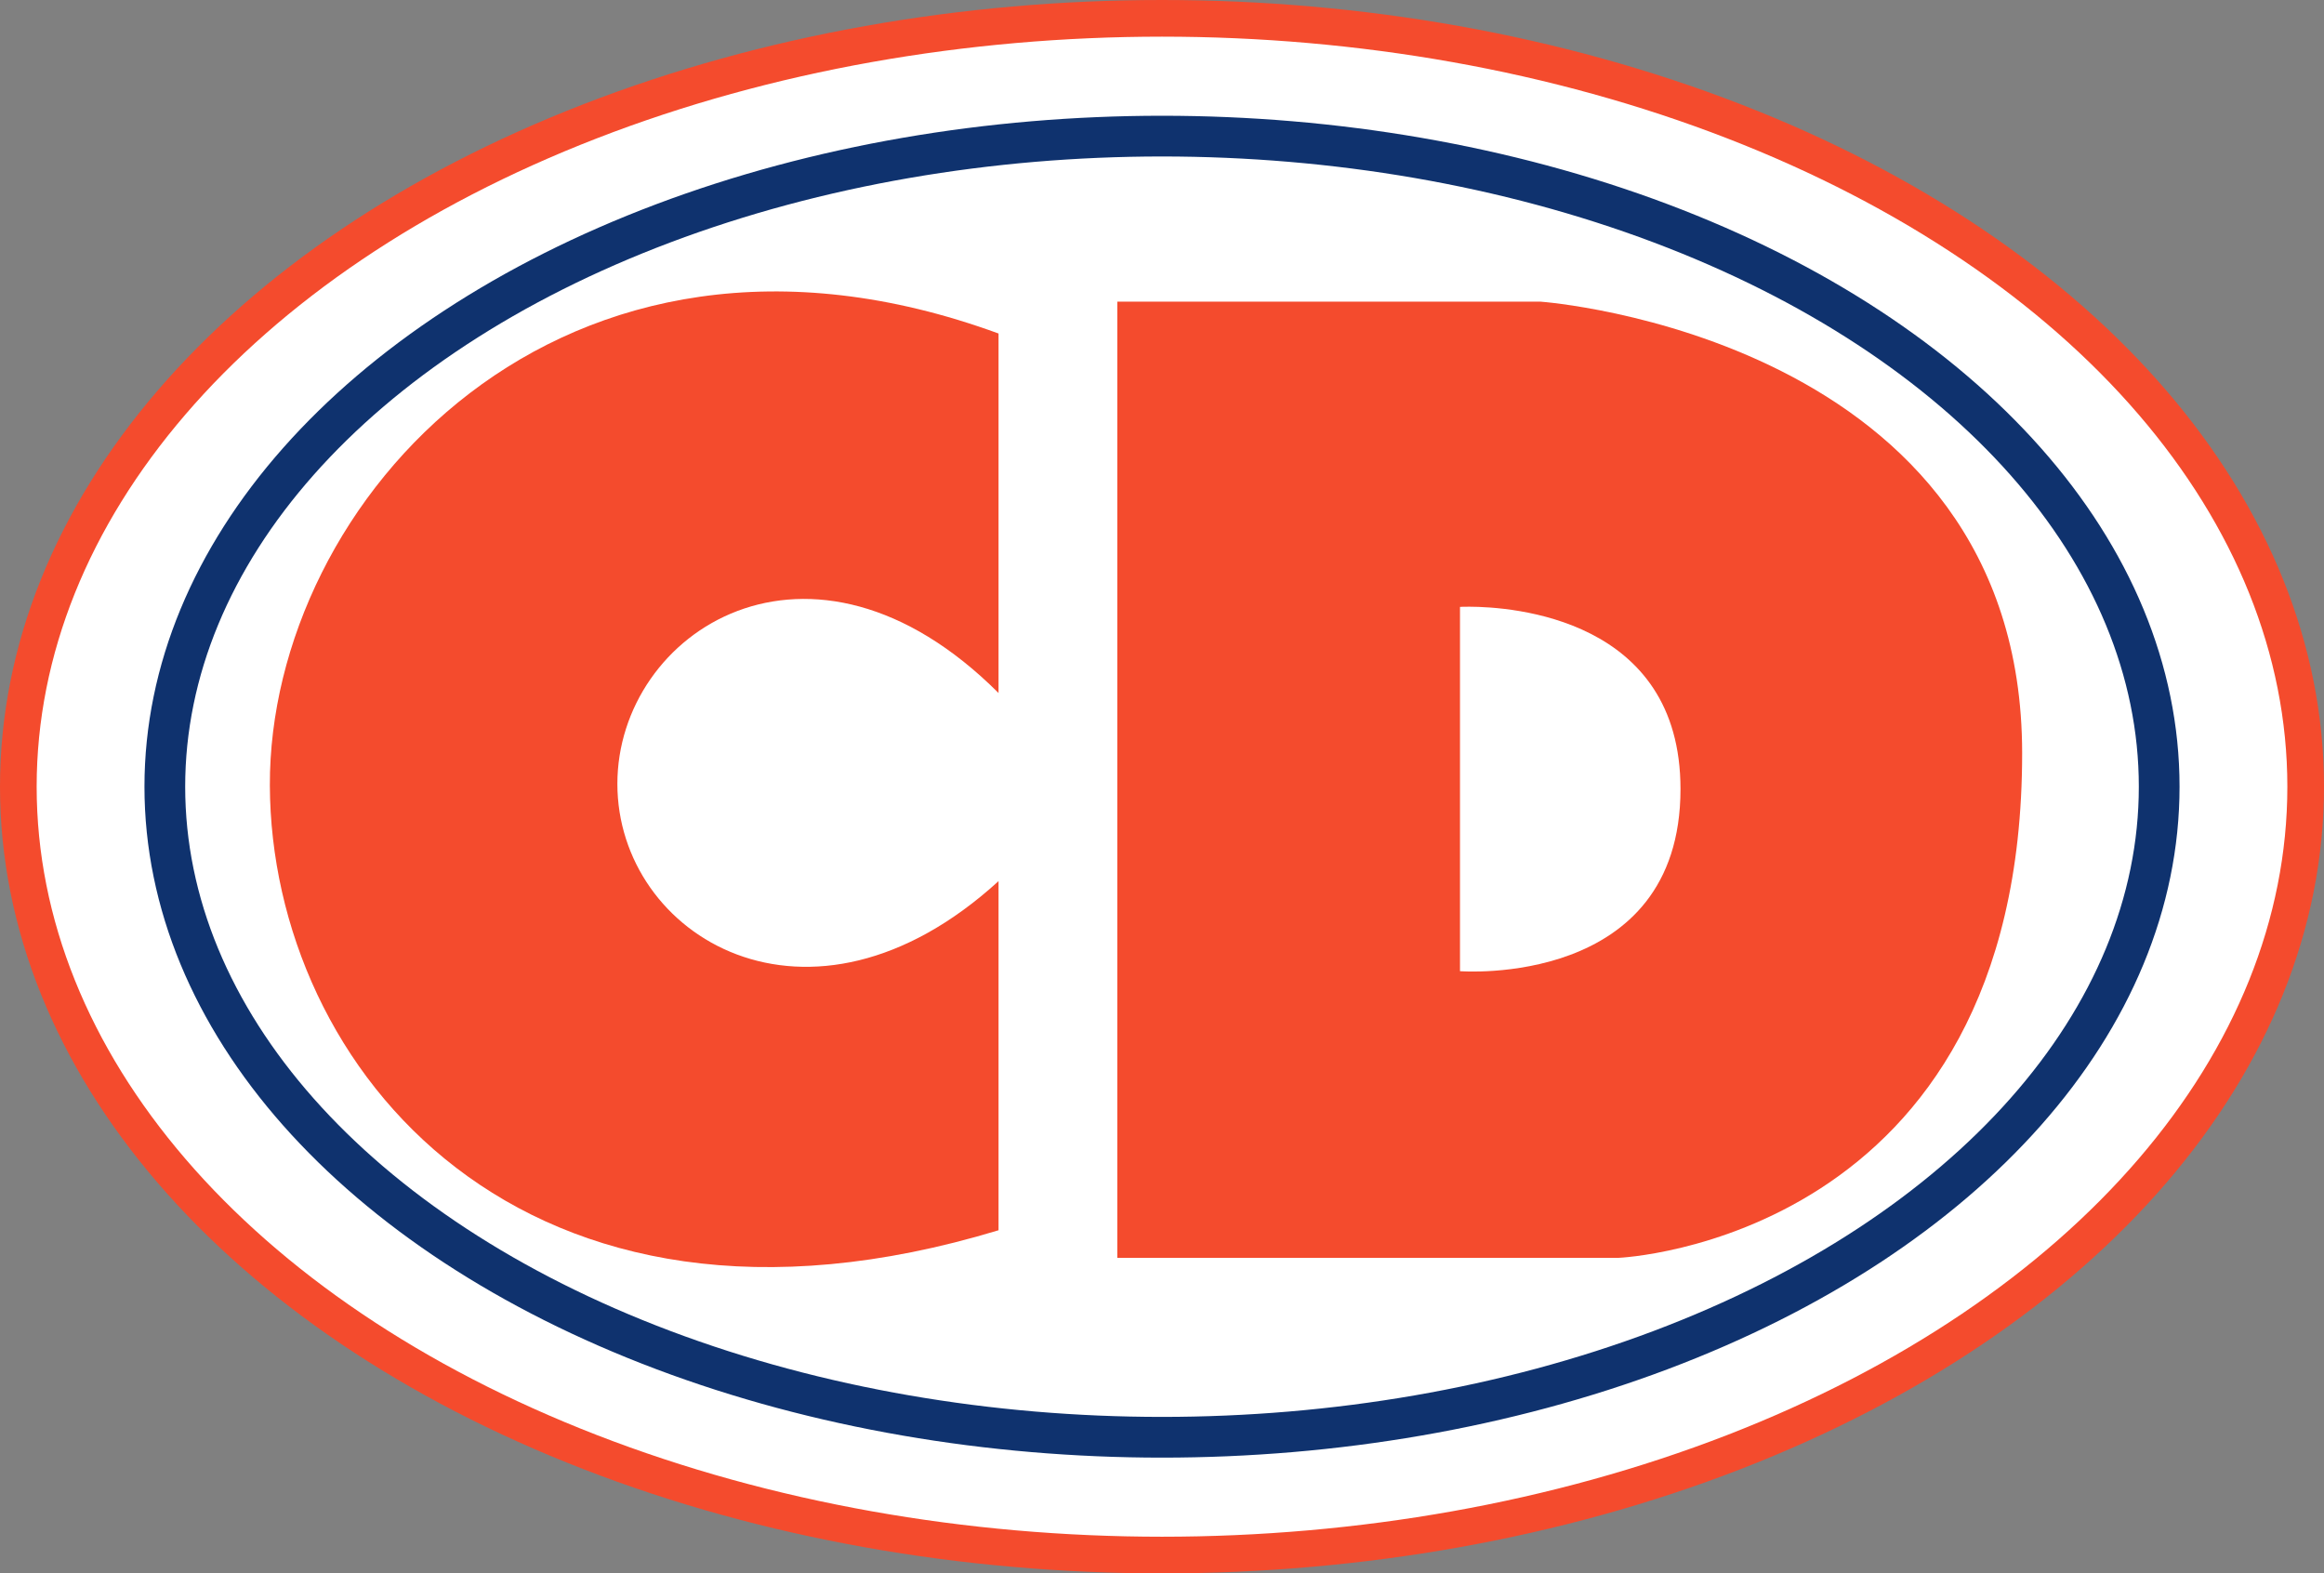
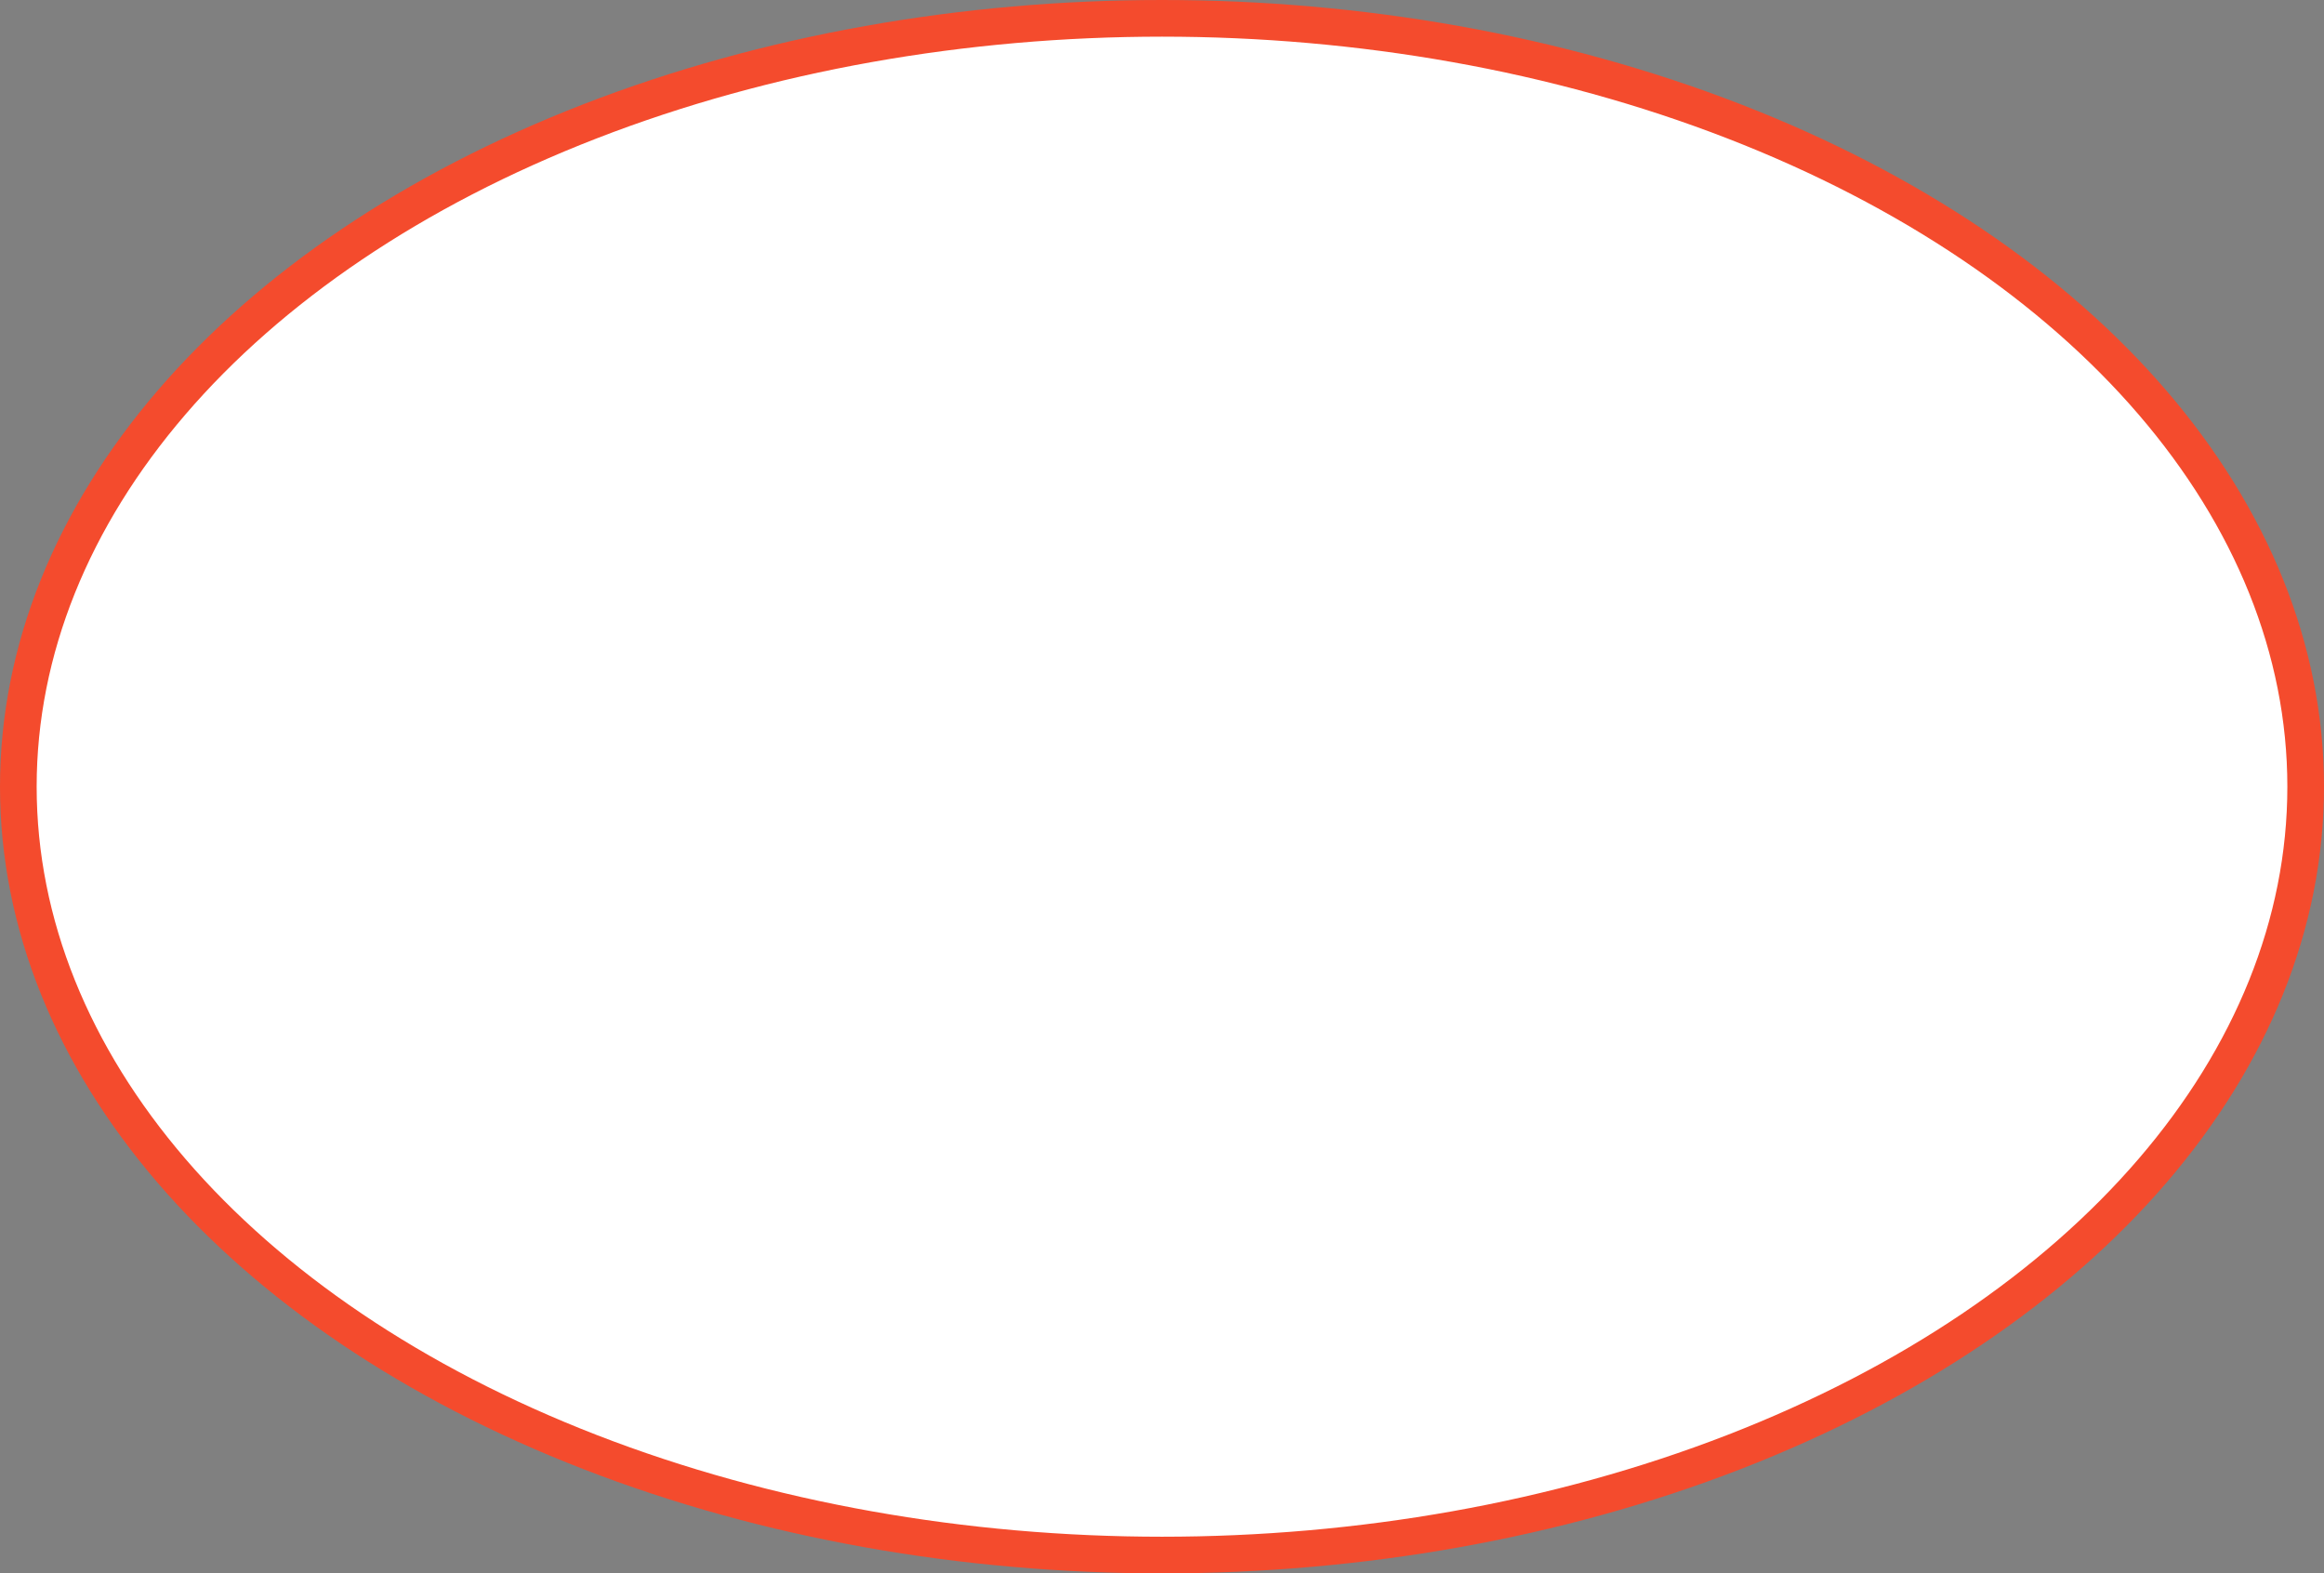
<svg xmlns="http://www.w3.org/2000/svg" width="295.437" height="200" version="1.1" viewBox="0 0 295.437 200">
  <rect x="0" y="0" width="295.437" height="200" fill="#808080" stroke="none" />
  <ellipse cx="147.719" cy="100" rx="145.389" ry="97.67" fill="#fff" stroke="#f44b2d" stroke-width="4.66" />
-   <ellipse cx="147.719" cy="100" rx="126.766" ry="82.698" fill="none" stroke="#0f326e" stroke-width="5.177" />
-   <path d="m142.037 38.347v121.542h63.738s51.289-2.133 51.289-64.139c0-52.976-61.189-57.402-61.189-57.402zm44.767 38.775c5.365 0.017 26.828 1.442 26.828 23.177-4e-5 25.347-28.031 23.152-28.031 23.152v-46.304s0.437-0.028 1.203-0.025z" fill="#f44b2d" />
-   <path d="m126.938 112.004-1.5e-4 44.38c-60.47 18.342-92.504-20.659-92.633-56.539-0.129-36.041 37.035-77.799 92.633-57.451v45.698c-23.9-23.869-48.455-7.795-48.455 11.551 0 19.346 24.34 34.349 48.455 12.362z" fill="#f44b2d" />
</svg>